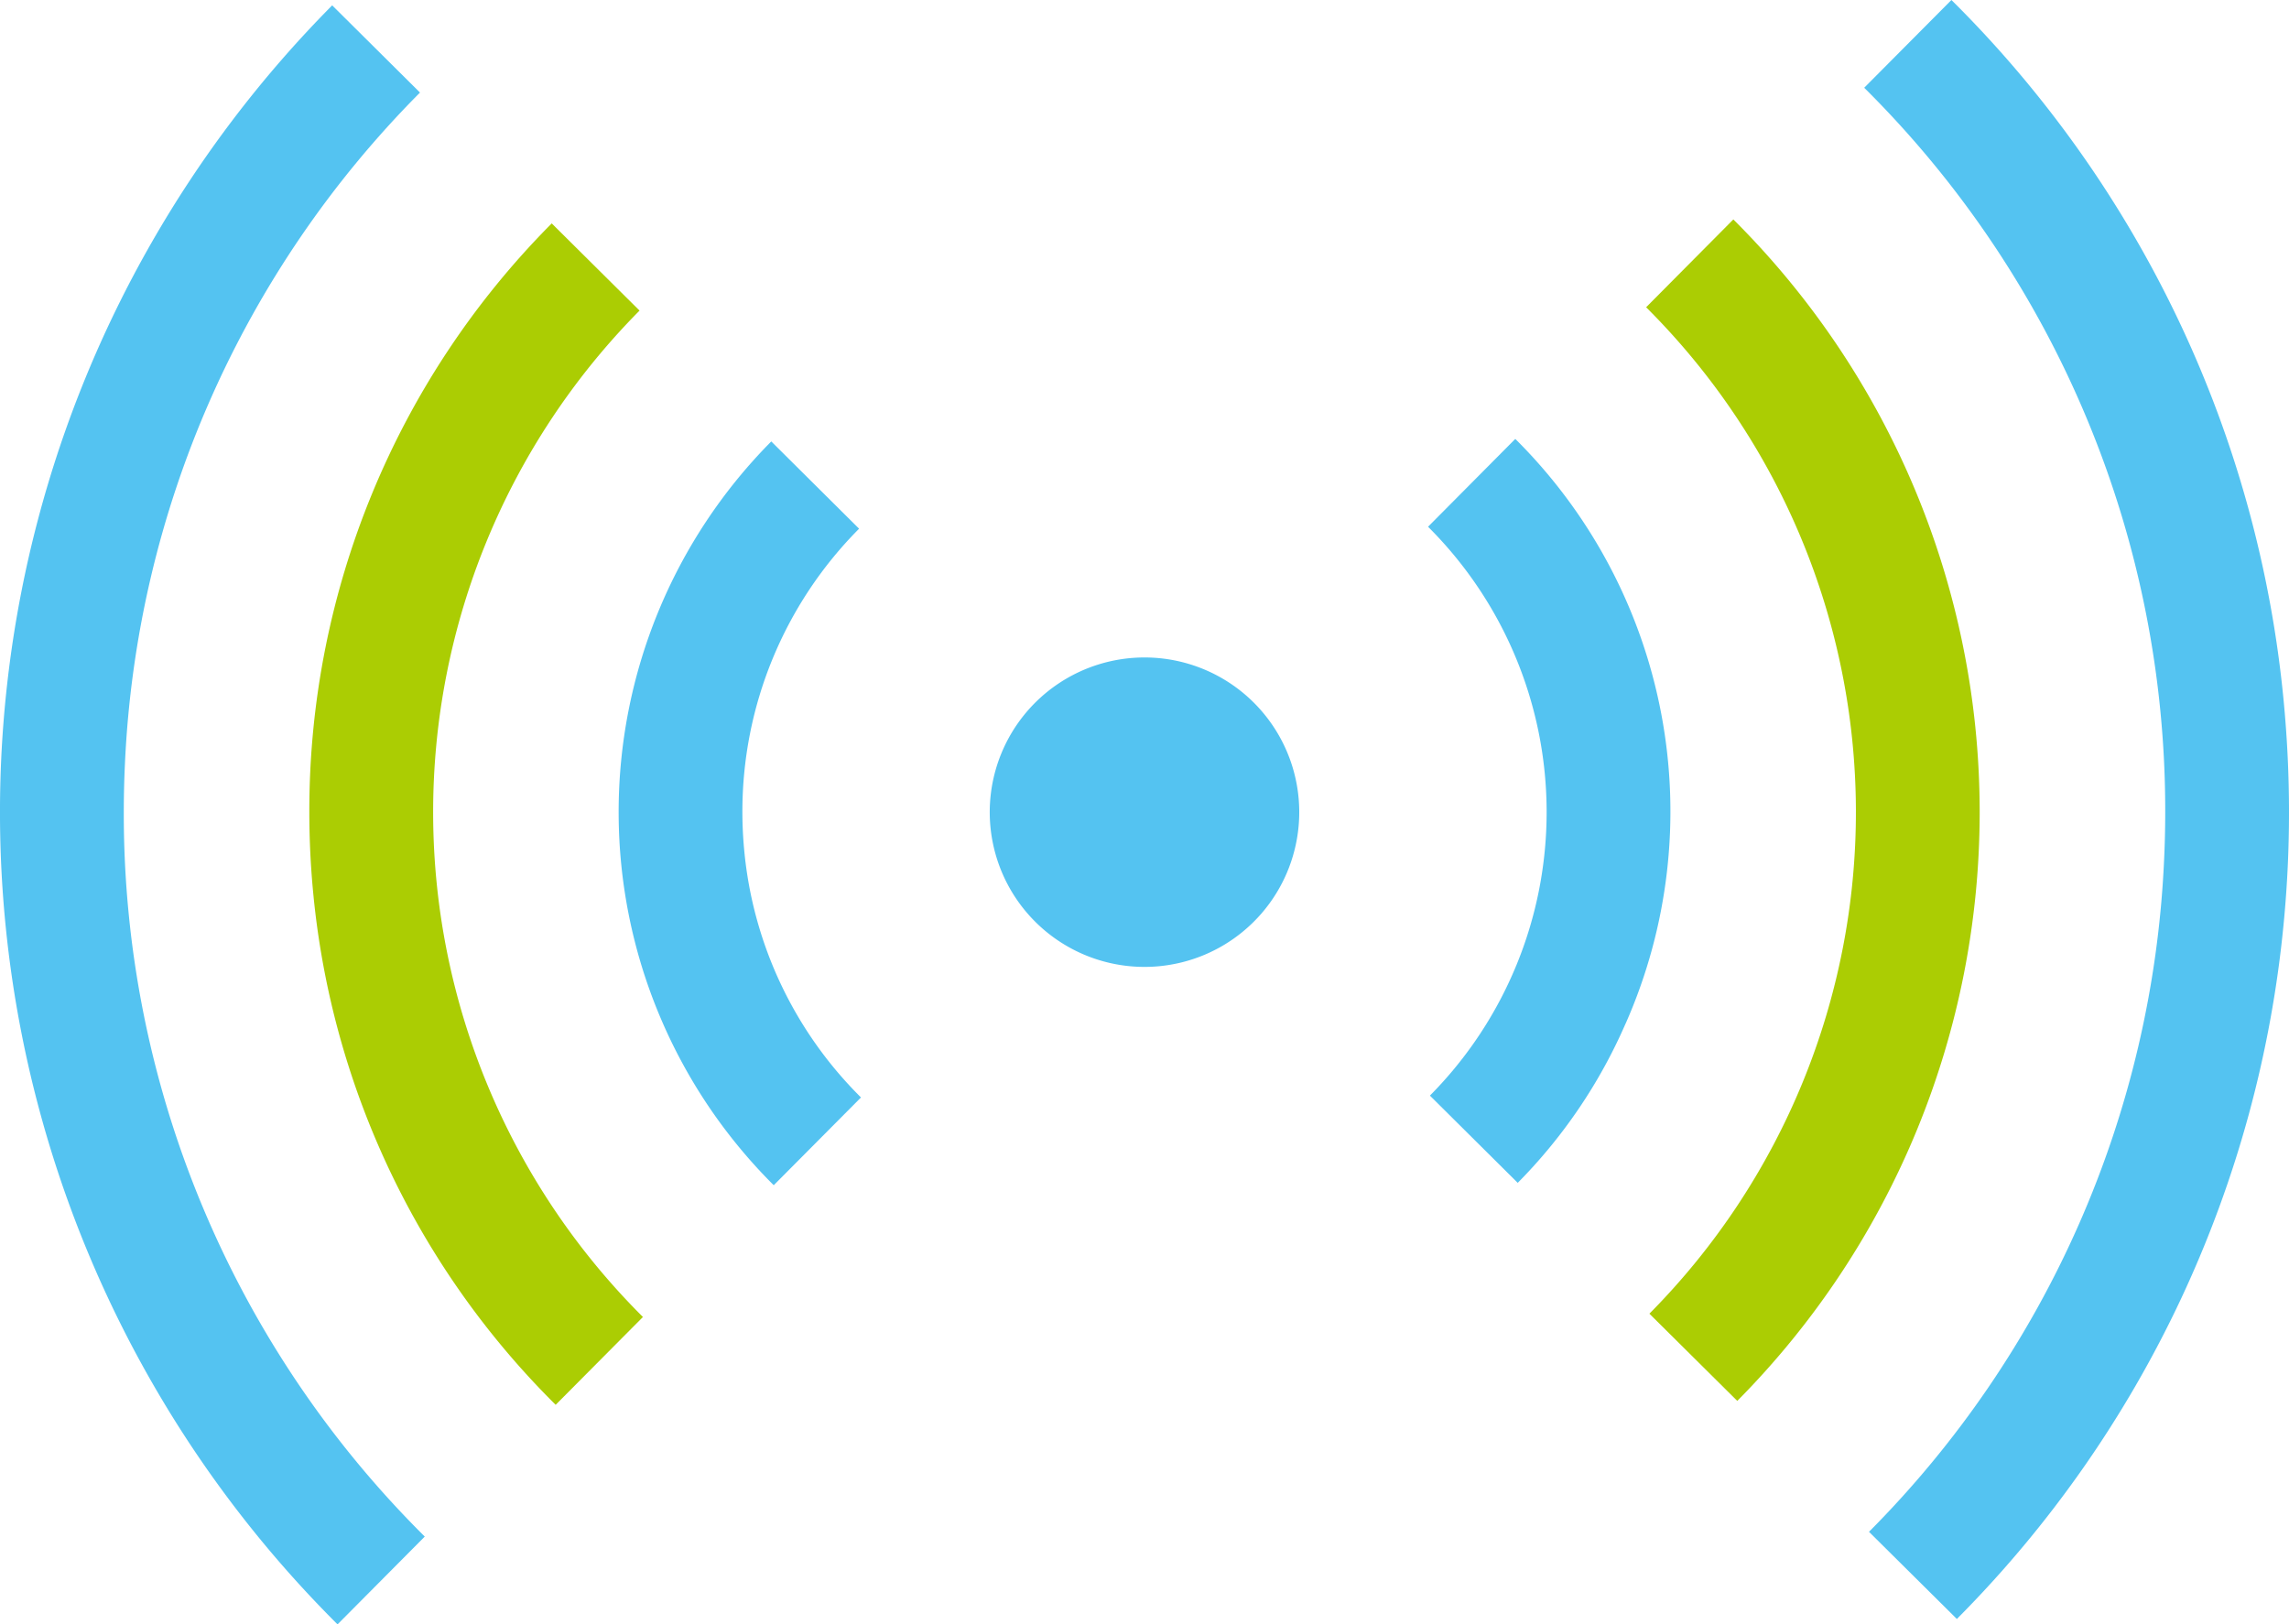
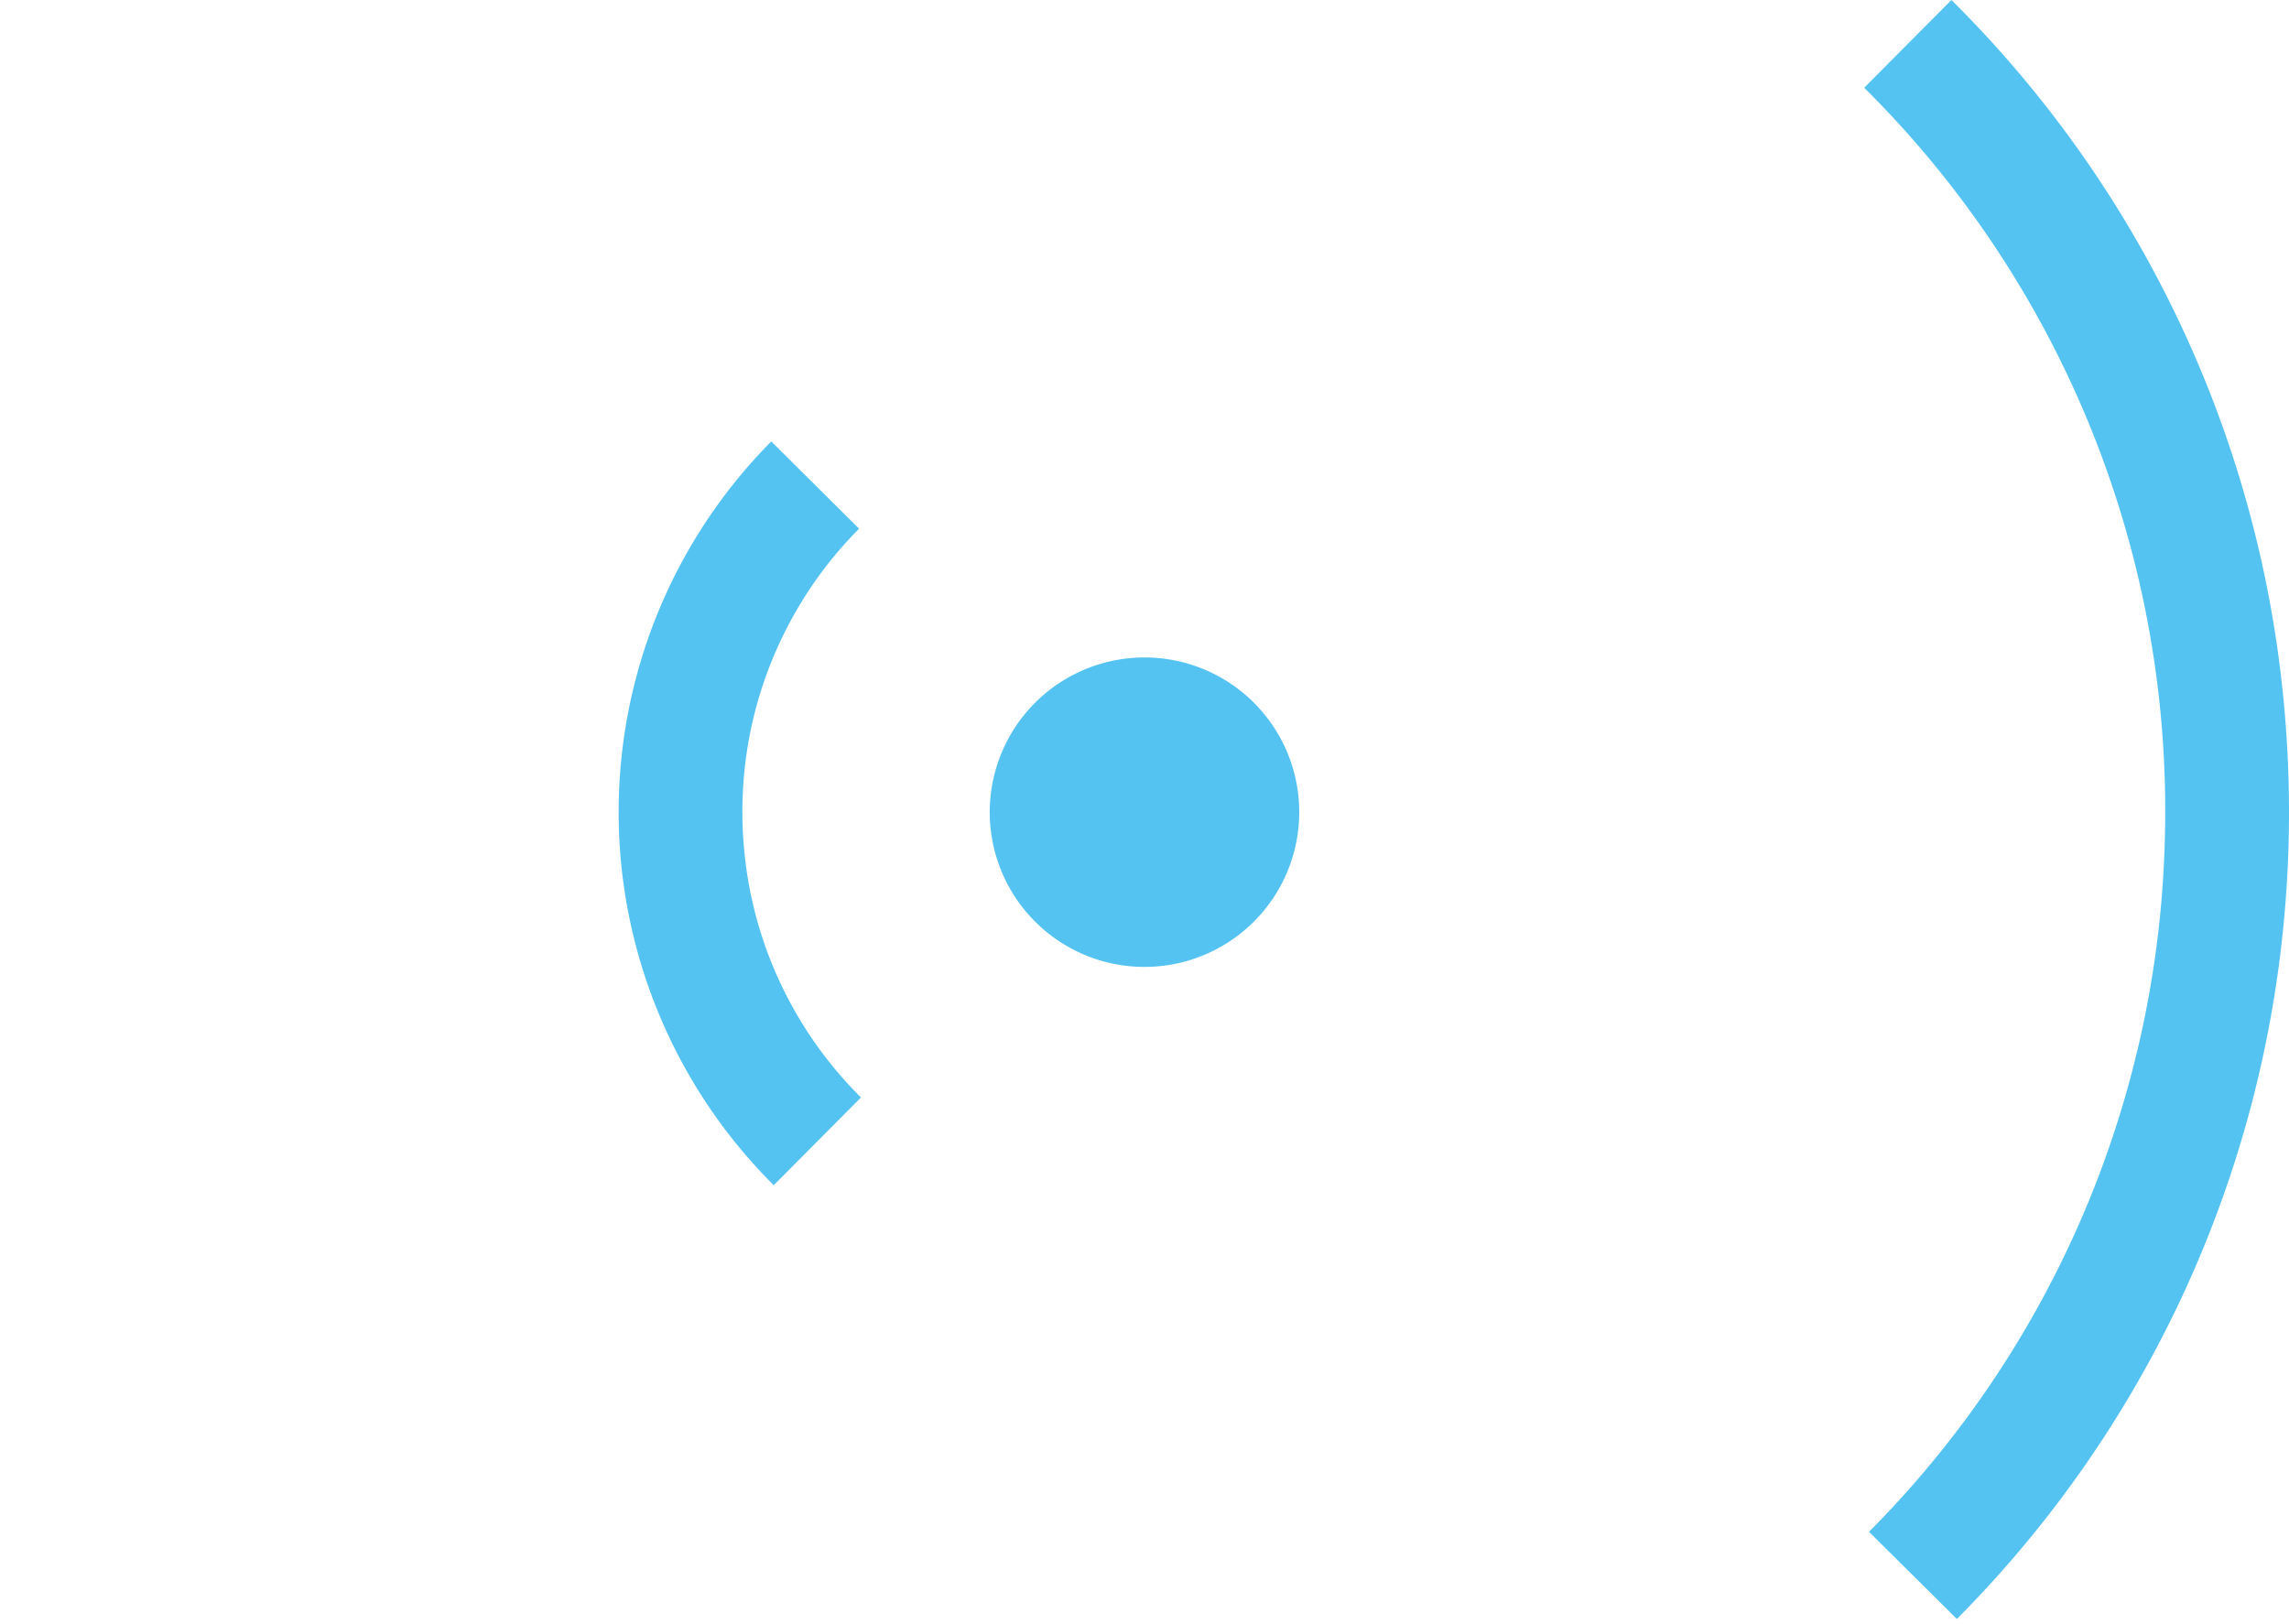
<svg xmlns="http://www.w3.org/2000/svg" id="グループ_3417" data-name="グループ 3417" width="139.695" height="99.15" viewBox="0 0 139.695 99.15">
  <defs>
    <clipPath id="clip-path">
      <rect id="長方形_350" data-name="長方形 350" width="139.695" height="99.15" transform="translate(0 0)" fill="none" />
    </clipPath>
  </defs>
  <g id="グループ_3416" data-name="グループ 3416" clip-path="url(#clip-path)">
    <path id="パス_1529" data-name="パス 1529" d="M139.375,42.843A69.56,69.56,0,0,0,119.094,0L113.77,5.356a62.121,62.121,0,0,1,18.371,44.215q0,1.491-.072,2.981A62.069,62.069,0,0,1,114.063,93.5l5.362,5.321a69.579,69.579,0,0,0,19.956-42.577c.21-2.217.315-4.444.314-6.668q0-3.366-.32-6.728" fill="#54c3f1" />
-     <path id="パス_1530" data-name="パス 1530" d="M99.205,62.491a32.04,32.04,0,0,0-6.729-35.7l-5.324,5.361a24.581,24.581,0,0,1,.114,34.723L92.625,72.2h0a31.9,31.9,0,0,0,6.577-9.709" fill="#54c3f1" />
-     <path id="パス_1531" data-name="パス 1531" d="M105.784,13.394l-5.323,5.361a43.488,43.488,0,0,1,.2,61.431l5.363,5.323a51.047,51.047,0,0,0-.241-72.115" fill="#abcd03" />
-     <path id="パス_1532" data-name="パス 1532" d="M7.626,46.591A62.054,62.054,0,0,1,25.632,5.65L20.273.327A69.951,69.951,0,0,0,20.6,99.15l5.323-5.359A62.127,62.127,0,0,1,7.555,49.572q0-1.491.071-2.981" fill="#54c3f1" />
-     <path id="パス_1533" data-name="パス 1533" d="M39.03,18.957l-5.359-5.321A50.842,50.842,0,0,0,18.878,49.572q0,2.457.234,4.907a50.79,50.79,0,0,0,14.8,31.27l5.326-5.361a43.492,43.492,0,0,1-.206-61.431" fill="#abcd03" />
    <path id="パス_1534" data-name="パス 1534" d="M45.307,49.571a24.478,24.478,0,0,1,7.122-17.3L47.07,26.945a32.135,32.135,0,0,0,.15,45.4l5.325-5.357a24.442,24.442,0,0,1-7.123-15.052c-.076-.788-.114-1.58-.115-2.37" fill="#54c3f1" />
    <path id="パス_1535" data-name="パス 1535" d="M69.817,40.131a9.444,9.444,0,1,0,9.474,9.411,9.44,9.44,0,0,0-9.474-9.411" fill="#54c3f1" />
  </g>
</svg>